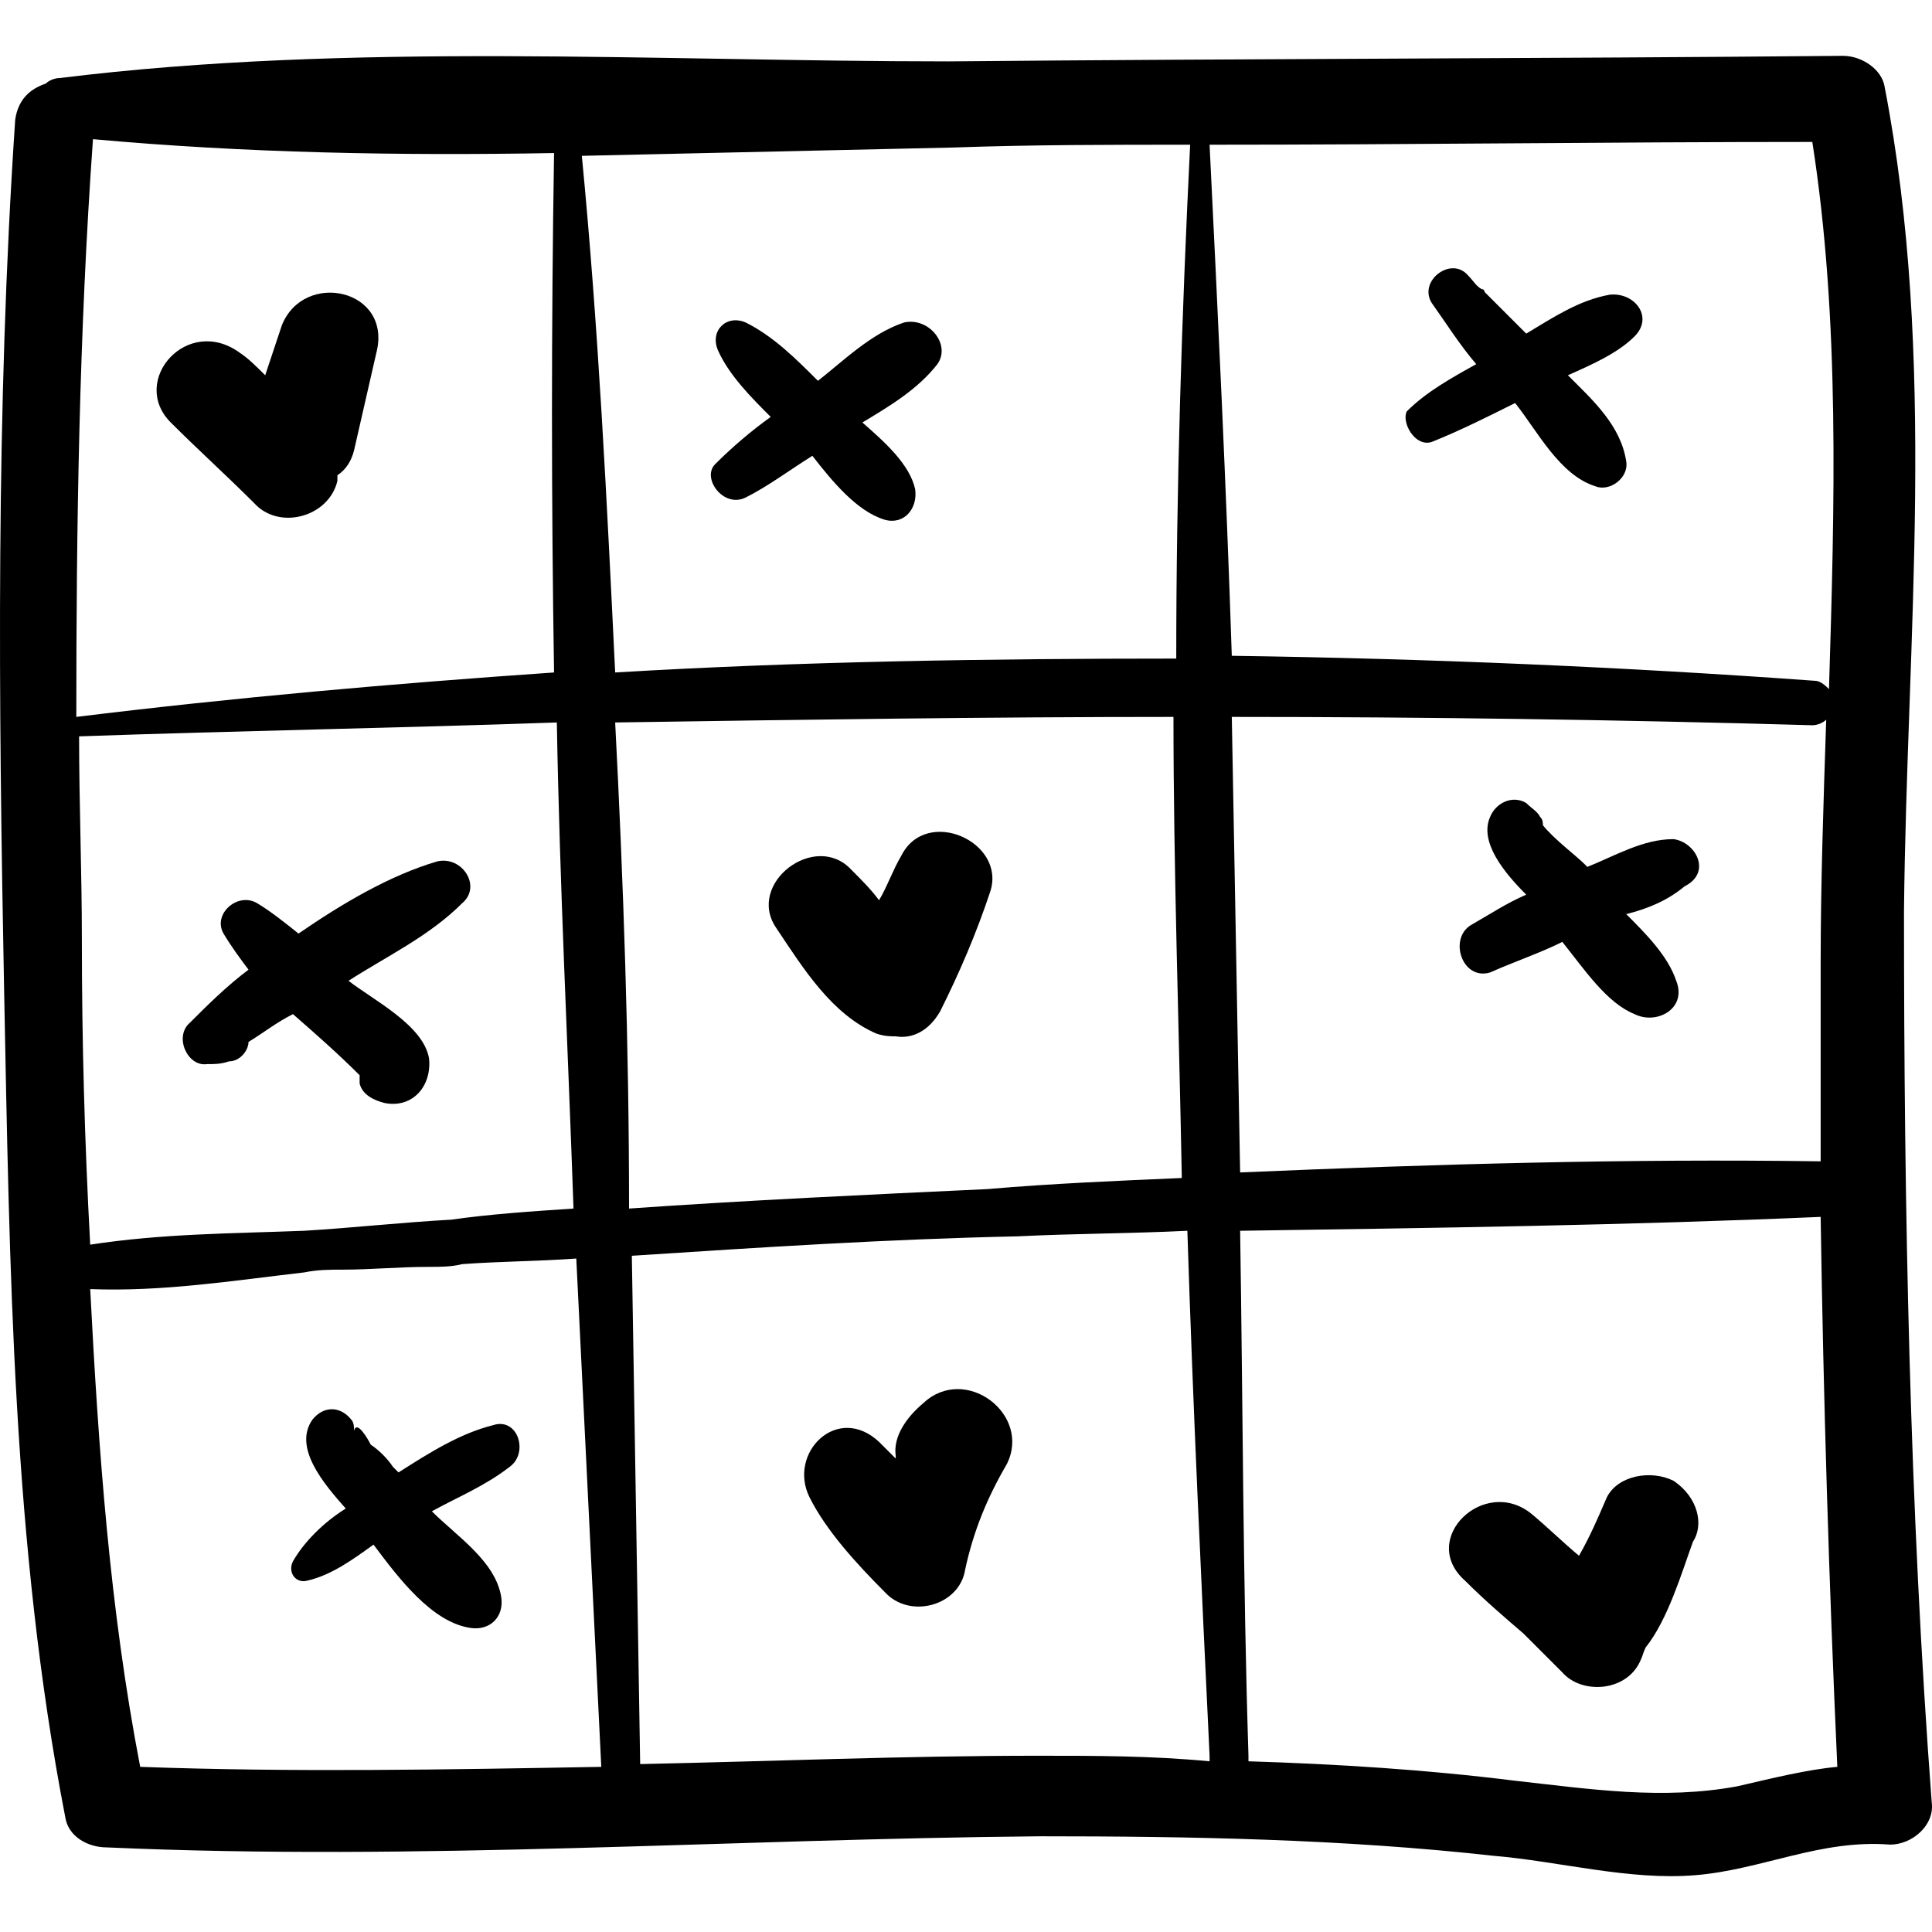
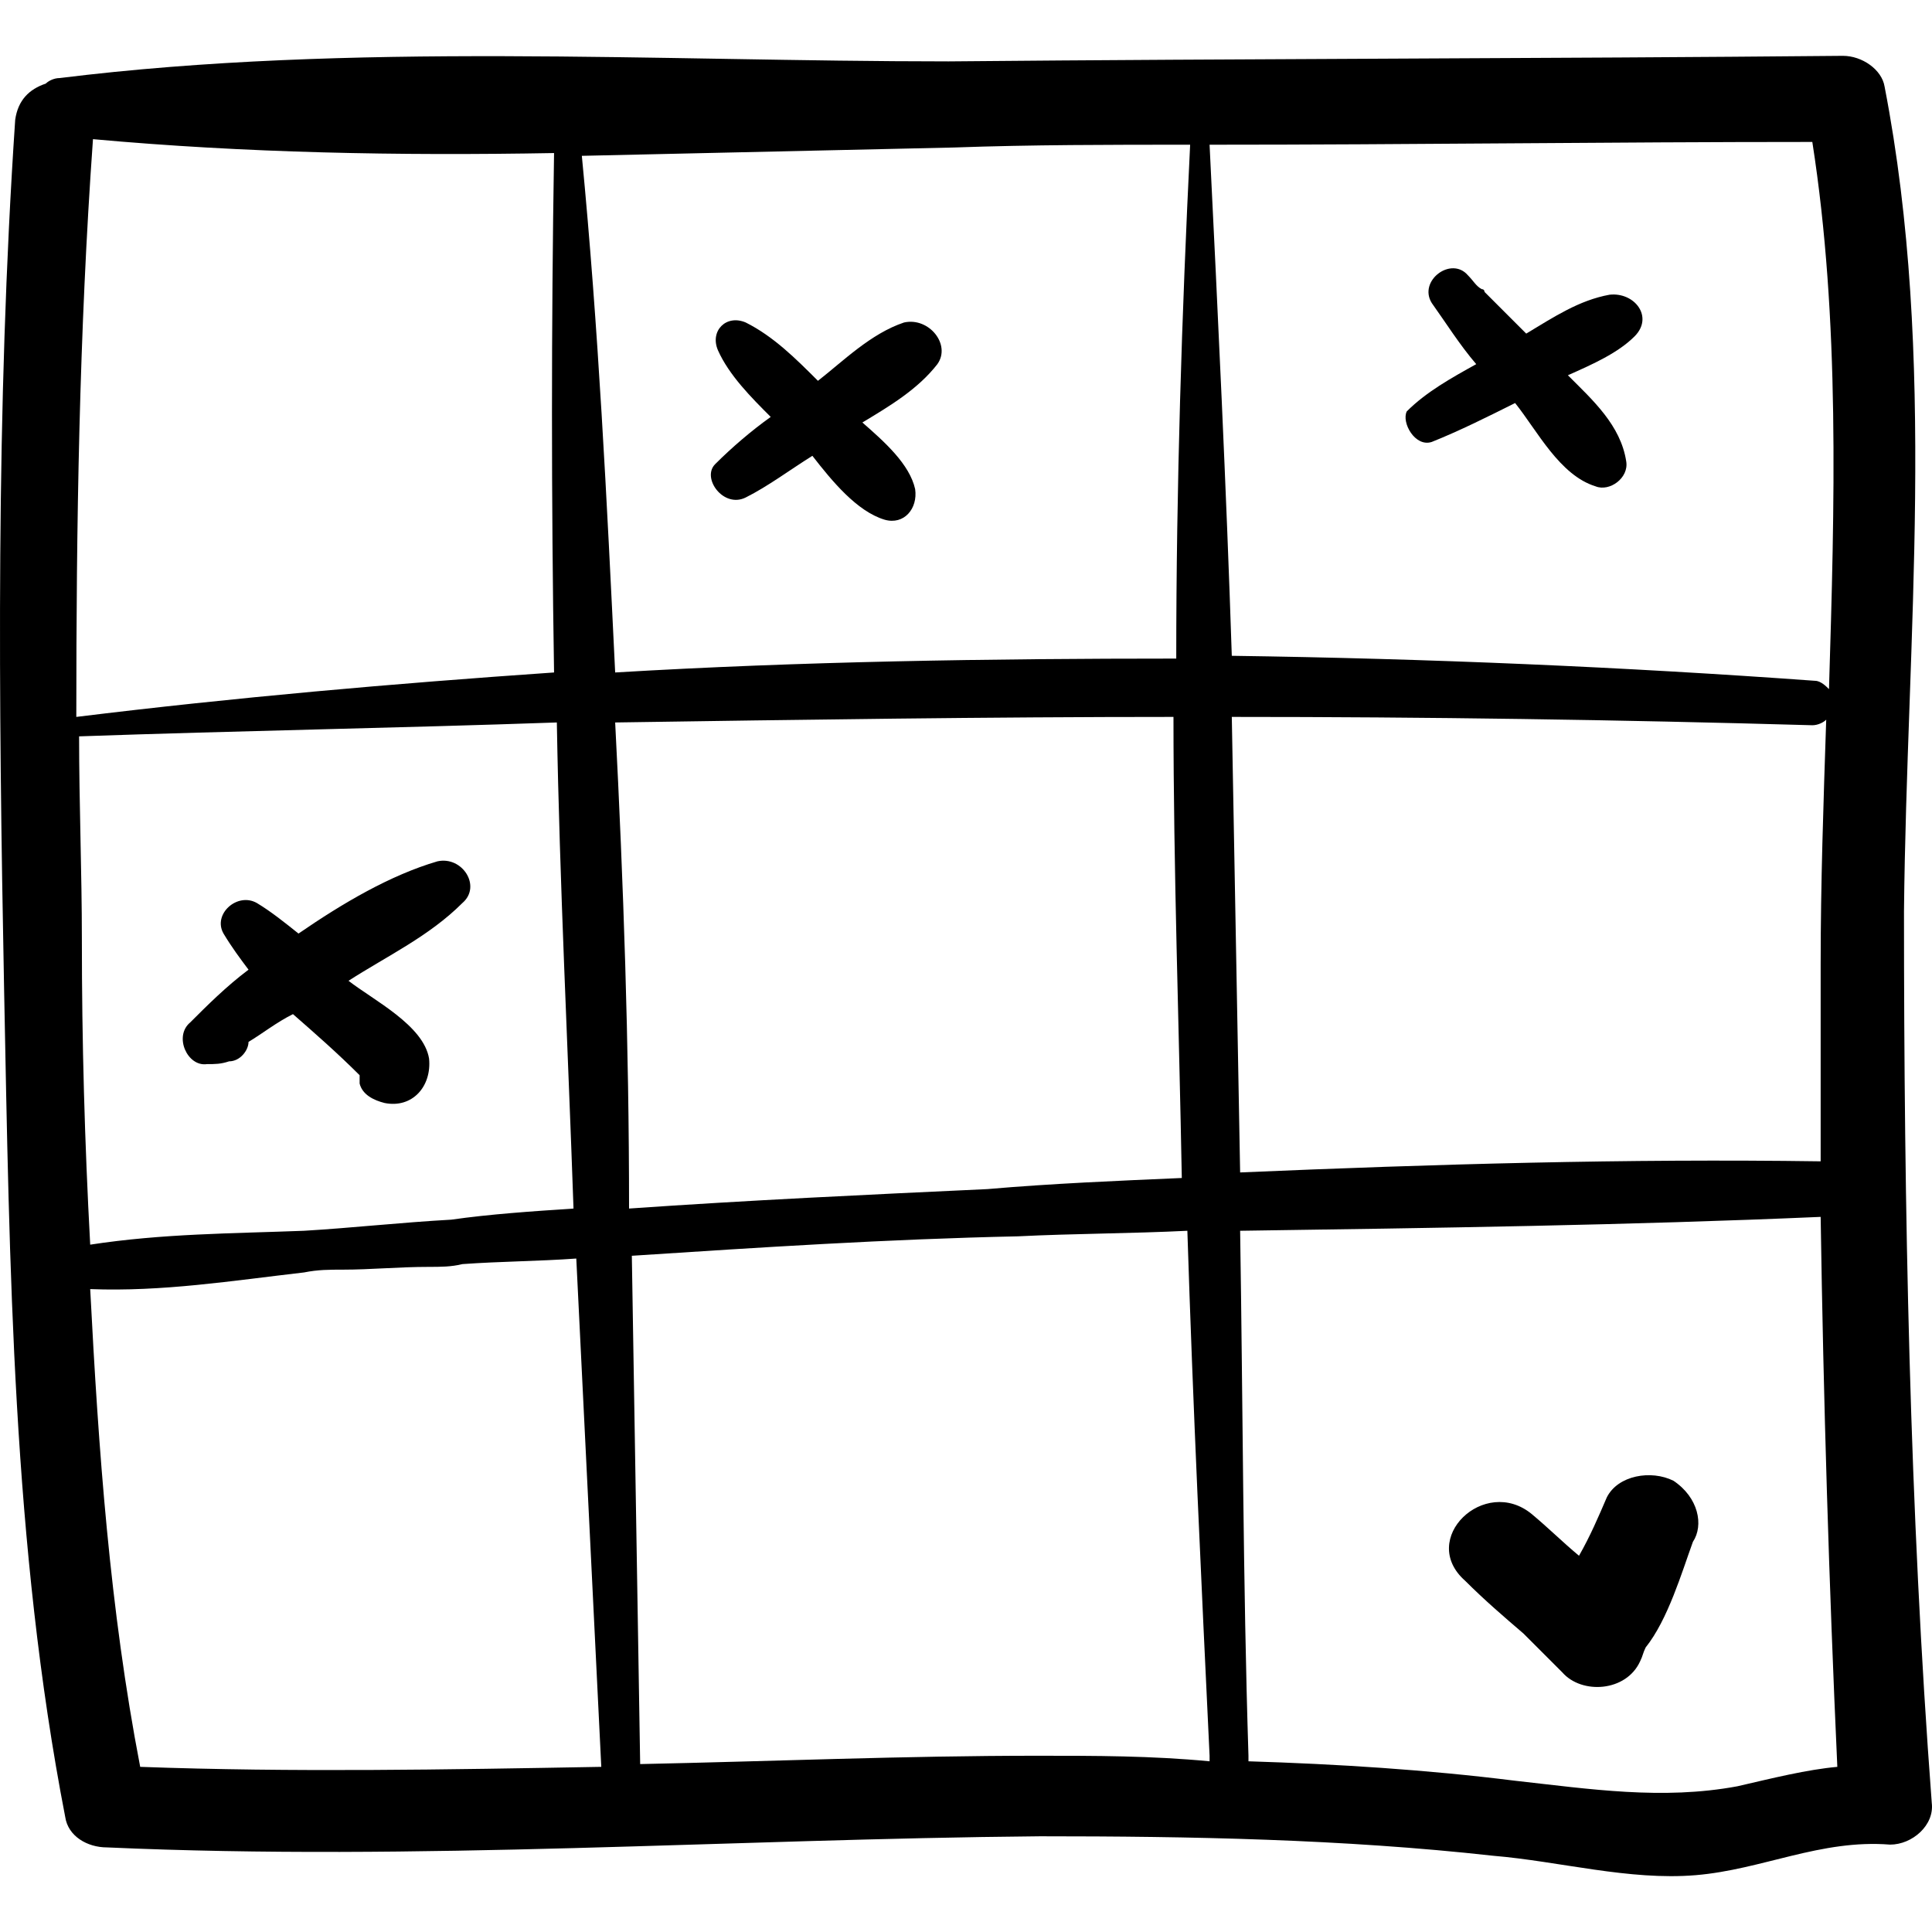
<svg xmlns="http://www.w3.org/2000/svg" fill="#000000" version="1.1" id="Capa_1" width="800px" height="800px" viewBox="0 0 425.682 425.681" xml:space="preserve">
  <g>
    <g>
-       <path d="M368.714,184.886c-6.732,0-12.853,3.672-18.973,6.12l-0.611-0.612c-1.836-1.836-6.732-5.508-9.181-8.568    c0-0.612,0-1.224-0.611-1.836c-0.612-1.224-1.836-1.836-3.061-3.06c-3.06-1.836-6.731,0-7.956,3.06    c-2.448,5.508,3.061,12.24,7.956,17.136c-4.284,1.836-7.956,4.284-12.24,6.732c-4.896,3.06-1.836,12.241,4.284,10.405    c5.508-2.449,11.017-4.285,15.912-6.733c4.896,6.12,9.792,13.463,15.912,15.913c4.896,2.447,11.628-1.225,9.18-7.344    c-1.836-5.509-6.731-10.405-11.016-14.689c4.896-1.224,9.18-3.06,12.852-6.12C377.281,192.23,373.609,185.498,368.714,184.886z" />
      <path d="M368.714,326.257c-4.896-2.447-12.24-1.223-14.688,3.674c-1.836,4.283-3.672,8.566-6.12,12.852    c-3.672-3.061-6.731-6.121-10.403-9.18c-10.404-8.568-25.093,5.508-14.688,14.688c4.284,4.283,8.568,7.955,12.853,11.627    c3.06,3.061,5.508,5.508,8.567,8.568c4.284,4.896,14.076,4.285,17.136-2.447c0.612-1.225,0.612-1.836,1.225-3.061    c4.896-6.119,7.956-16.523,10.403-23.256C375.445,336.05,374.222,329.931,368.714,326.257z" />
      <path d="M315.47,97.37c6.12-2.448,12.24-5.508,18.359-8.568l0,0c4.896,6.12,9.792,15.912,17.748,18.36    c3.061,1.224,7.345-1.836,6.732-5.508c-1.224-7.956-7.344-13.464-12.852-18.972c5.508-2.448,11.016-4.896,14.688-8.568    c4.284-4.284,0-9.792-5.508-9.18c-6.732,1.224-12.24,4.896-18.36,8.568c-3.06-3.06-6.12-6.12-9.18-9.18c0,0,0-0.612-0.612-0.612    c-1.224-0.612-1.836-1.836-3.06-3.06c-3.672-4.284-11.017,1.224-7.956,6.12c3.06,4.284,6.12,9.18,9.792,13.464    c-5.508,3.06-11.017,6.12-15.3,10.404C308.737,93.086,311.798,98.594,315.47,97.37z" />
-       <path d="M203.474,309.123c-3.672,3.061-6.732,7.344-6.12,11.627v0.613c-1.224-1.225-2.448-2.449-3.672-3.672    c-9.18-8.568-20.196,2.447-15.3,12.24l0,0c3.672,7.344,10.404,14.688,16.524,20.807c5.508,6.121,16.524,3.061,17.748-4.896    c1.837-8.566,4.896-15.91,9.181-23.256C227.342,311.57,212.653,300.554,203.474,309.123z" />
-       <path d="M198.578,188.558c-1.836,3.06-3.06,6.732-4.896,9.792c-1.836-2.448-3.672-4.284-6.12-6.732    c-7.956-8.568-23.256,3.06-16.524,12.852c6.12,9.18,12.24,18.973,22.032,23.256c1.836,0.611,3.06,0.611,4.284,0.611    c3.672,0.613,7.344-1.223,9.792-5.508c4.284-8.568,7.956-17.135,11.016-26.315C221.834,185.498,204.085,177.542,198.578,188.558z" />
      <path d="M164.306,109.61c4.896-2.448,9.792-6.12,14.688-9.18c4.284,5.508,9.792,12.24,15.912,14.076    c4.284,1.224,7.344-2.448,6.732-6.732c-1.224-5.508-6.732-10.404-11.628-14.688c6.12-3.672,12.24-7.344,16.524-12.852    c3.06-4.284-1.836-10.404-7.344-9.18c-7.344,2.448-13.464,8.568-18.972,12.852c-4.896-4.896-9.792-9.792-15.912-12.852    c-4.284-1.836-7.956,1.836-6.12,6.12c2.448,5.508,7.344,10.404,11.628,14.688c-4.284,3.06-8.568,6.732-12.24,10.404    C154.514,105.326,159.41,112.058,164.306,109.61z" />
-       <path d="M108.614,314.019c-7.344,1.836-14.076,6.119-20.808,10.402c-0.612-0.611-0.612-0.611-1.224-1.223    c-1.224-1.836-3.06-3.672-4.896-4.896c-0.612-1.225-3.06-5.508-3.672-3.061c0-0.611,0-1.836-0.612-2.447    c-2.448-3.061-6.12-3.061-8.568,0c-4.284,6.119,2.448,14.076,7.344,19.584c-4.896,3.061-9.18,7.344-11.628,11.627    c-1.224,2.449,0.612,4.896,3.06,4.285c5.508-1.225,10.404-4.896,14.688-7.957c5.508,7.344,12.852,17.137,21.42,18.361    c4.284,0.611,7.344-2.449,6.732-6.732c-1.224-7.957-9.792-13.465-15.3-18.973c5.508-3.061,11.628-5.508,17.136-9.791    C116.569,320.138,114.122,312.183,108.614,314.019z" />
      <path d="M79.237,238.742c0.612,2.449,3.06,3.672,5.508,4.285c6.12,1.223,10.404-3.672,9.792-9.793    c-1.224-7.344-12.24-12.852-17.748-17.135l0,0c8.568-5.509,17.748-9.793,25.092-17.137c4.284-3.672,0-10.404-5.508-9.18    c-10.404,3.06-20.808,9.18-30.6,15.912c-3.06-2.448-6.12-4.896-9.18-6.732c-4.284-2.448-9.792,2.448-7.344,6.732    c1.836,3.06,3.672,5.508,5.508,7.956c-4.896,3.672-9.18,7.957-12.852,11.629c-3.672,3.059-0.612,9.791,3.672,9.18    c1.836,0,3.06,0,4.896-0.611c2.448,0,4.284-2.449,4.284-4.285c3.06-1.836,6.12-4.283,9.792-6.119    c4.896,4.283,9.792,8.566,14.688,13.463C79.237,237.519,79.237,238.13,79.237,238.742z" />
-       <path d="M37.622,93.086c6.12,6.12,12.24,11.628,18.36,17.748c5.508,6.12,16.524,3.06,18.36-4.896c0-0.612,0-0.612,0-1.224    c1.836-1.224,3.06-3.06,3.672-5.508l4.896-21.42c3.672-14.076-15.912-18.36-20.808-6.12c-1.224,3.672-2.448,7.344-3.672,11.016    c-1.836-1.836-3.672-3.672-5.508-4.896C41.293,69.218,28.441,83.906,37.622,93.086L37.622,93.086z" />
      <path d="M419.51,200.798c0.611-60.588,7.344-121.788-4.284-181.764c-0.612-3.672-4.896-6.732-9.18-6.732    c-65.484,0.612-130.969,0.612-197.064,1.224c-64.26,0-131.58-4.284-195.84,3.672c-1.224,0-2.448,0.612-3.06,1.224    c-3.672,1.224-6.12,3.672-6.732,7.956c-4.284,63.648-3.672,127.908-2.448,191.557c1.224,61.199,1.836,122.398,13.464,182.375    c0.612,4.283,4.896,6.732,9.18,6.732c68.544,3.061,137.088-1.836,205.632-2.449c33.048,0,66.708,0.613,99.756,4.285    c14.688,1.225,29.988,5.508,44.676,4.283c14.688-1.223,27.54-7.955,42.84-6.732c4.896,0,9.792-4.283,9.181-9.18    C420.733,332.378,419.51,266.283,419.51,200.798z M271.405,157.958c42.84,0,85.068,0.612,127.908,1.836    c1.224,0,2.448-0.612,3.06-1.224c-0.611,18.36-1.224,36.108-1.224,53.855c0,14.689,0,28.765,0,43.453    c-42.84-0.611-85.067,0.611-127.908,2.447C272.63,225.279,272.018,191.618,271.405,157.958z M402.985,151.838    c-0.612-0.612-1.836-1.836-3.06-1.836c-42.229-3.06-85.068-4.896-128.521-5.508c-1.224-37.332-3.06-75.276-4.896-112.608    c44.063,0,88.128-0.612,132.804-0.612C405.434,70.442,404.21,111.446,402.985,151.838z M262.226,31.886    c-1.836,37.332-3.06,75.276-3.06,113.22c-41.005,0-82.621,0.612-123.625,3.06c-1.836-37.944-3.672-75.888-7.344-113.832    c27.54-0.612,55.08-1.224,82.008-1.836C227.342,31.886,244.478,31.886,262.226,31.886z M135.542,159.182    c41.004-0.612,82.008-1.224,123.012-1.224c0,33.66,1.224,67.932,1.836,101.592c-14.076,0.611-28.764,1.225-42.84,2.447    c-26.316,1.225-52.632,2.449-78.948,4.285C138.602,230.173,137.377,194.678,135.542,159.182z M20.485,30.662    c33.66,3.06,67.32,3.672,101.592,3.06c-0.612,37.944-0.612,76.5,0,114.444c-35.496,2.448-70.38,5.508-105.264,9.792    C16.813,115.73,17.426,73.502,20.485,30.662z M18.038,206.918c0-14.688-0.612-29.988-0.612-44.676    c34.884-1.224,70.38-1.836,105.264-3.06c0.612,35.496,2.448,71.604,3.672,107.101c-9.18,0.611-18.36,1.223-26.928,2.447    c-11.016,0.611-22.032,1.836-32.436,2.449c-15.912,0.611-31.212,0.611-47.124,3.059C18.649,251.593,18.038,229.562,18.038,206.918    z M30.89,389.294c-6.732-34.885-9.18-69.768-11.016-105.264c15.912,0.611,31.212-1.836,47.124-3.672    c3.06-0.613,5.508-0.613,8.568-0.613c6.12,0,12.24-0.611,18.972-0.611c2.448,0,4.896,0,7.344-0.611    c8.568-0.613,16.524-0.613,25.092-1.225c1.836,37.332,3.672,74.664,5.508,111.996C98.209,389.906,64.55,390.519,30.89,389.294z     M141.05,388.683c-0.612-37.332-1.224-74.664-1.836-111.996c28.152-1.836,56.304-3.672,85.068-4.285    c12.24-0.611,25.092-0.611,37.332-1.223c1.225,38.555,3.061,77.111,4.896,115.668c0,0.611,0,0.611,0,1.223    c-12.853-1.223-25.092-1.223-37.944-1.223C199.189,386.847,170.426,388.07,141.05,388.683z M382.789,393.578    c-16.523,3.061-32.436,0.613-48.96-1.223c-19.584-2.449-39.168-3.672-58.752-4.285c0-0.611,0-0.611,0-1.223    c-1.224-38.557-1.224-77.113-1.836-115.668c42.841-0.613,85.681-1.225,127.908-3.061c0.612,40.391,1.836,80.783,3.672,121.176    C398.09,389.906,390.745,391.742,382.789,393.578z" />
    </g>
  </g>
</svg>